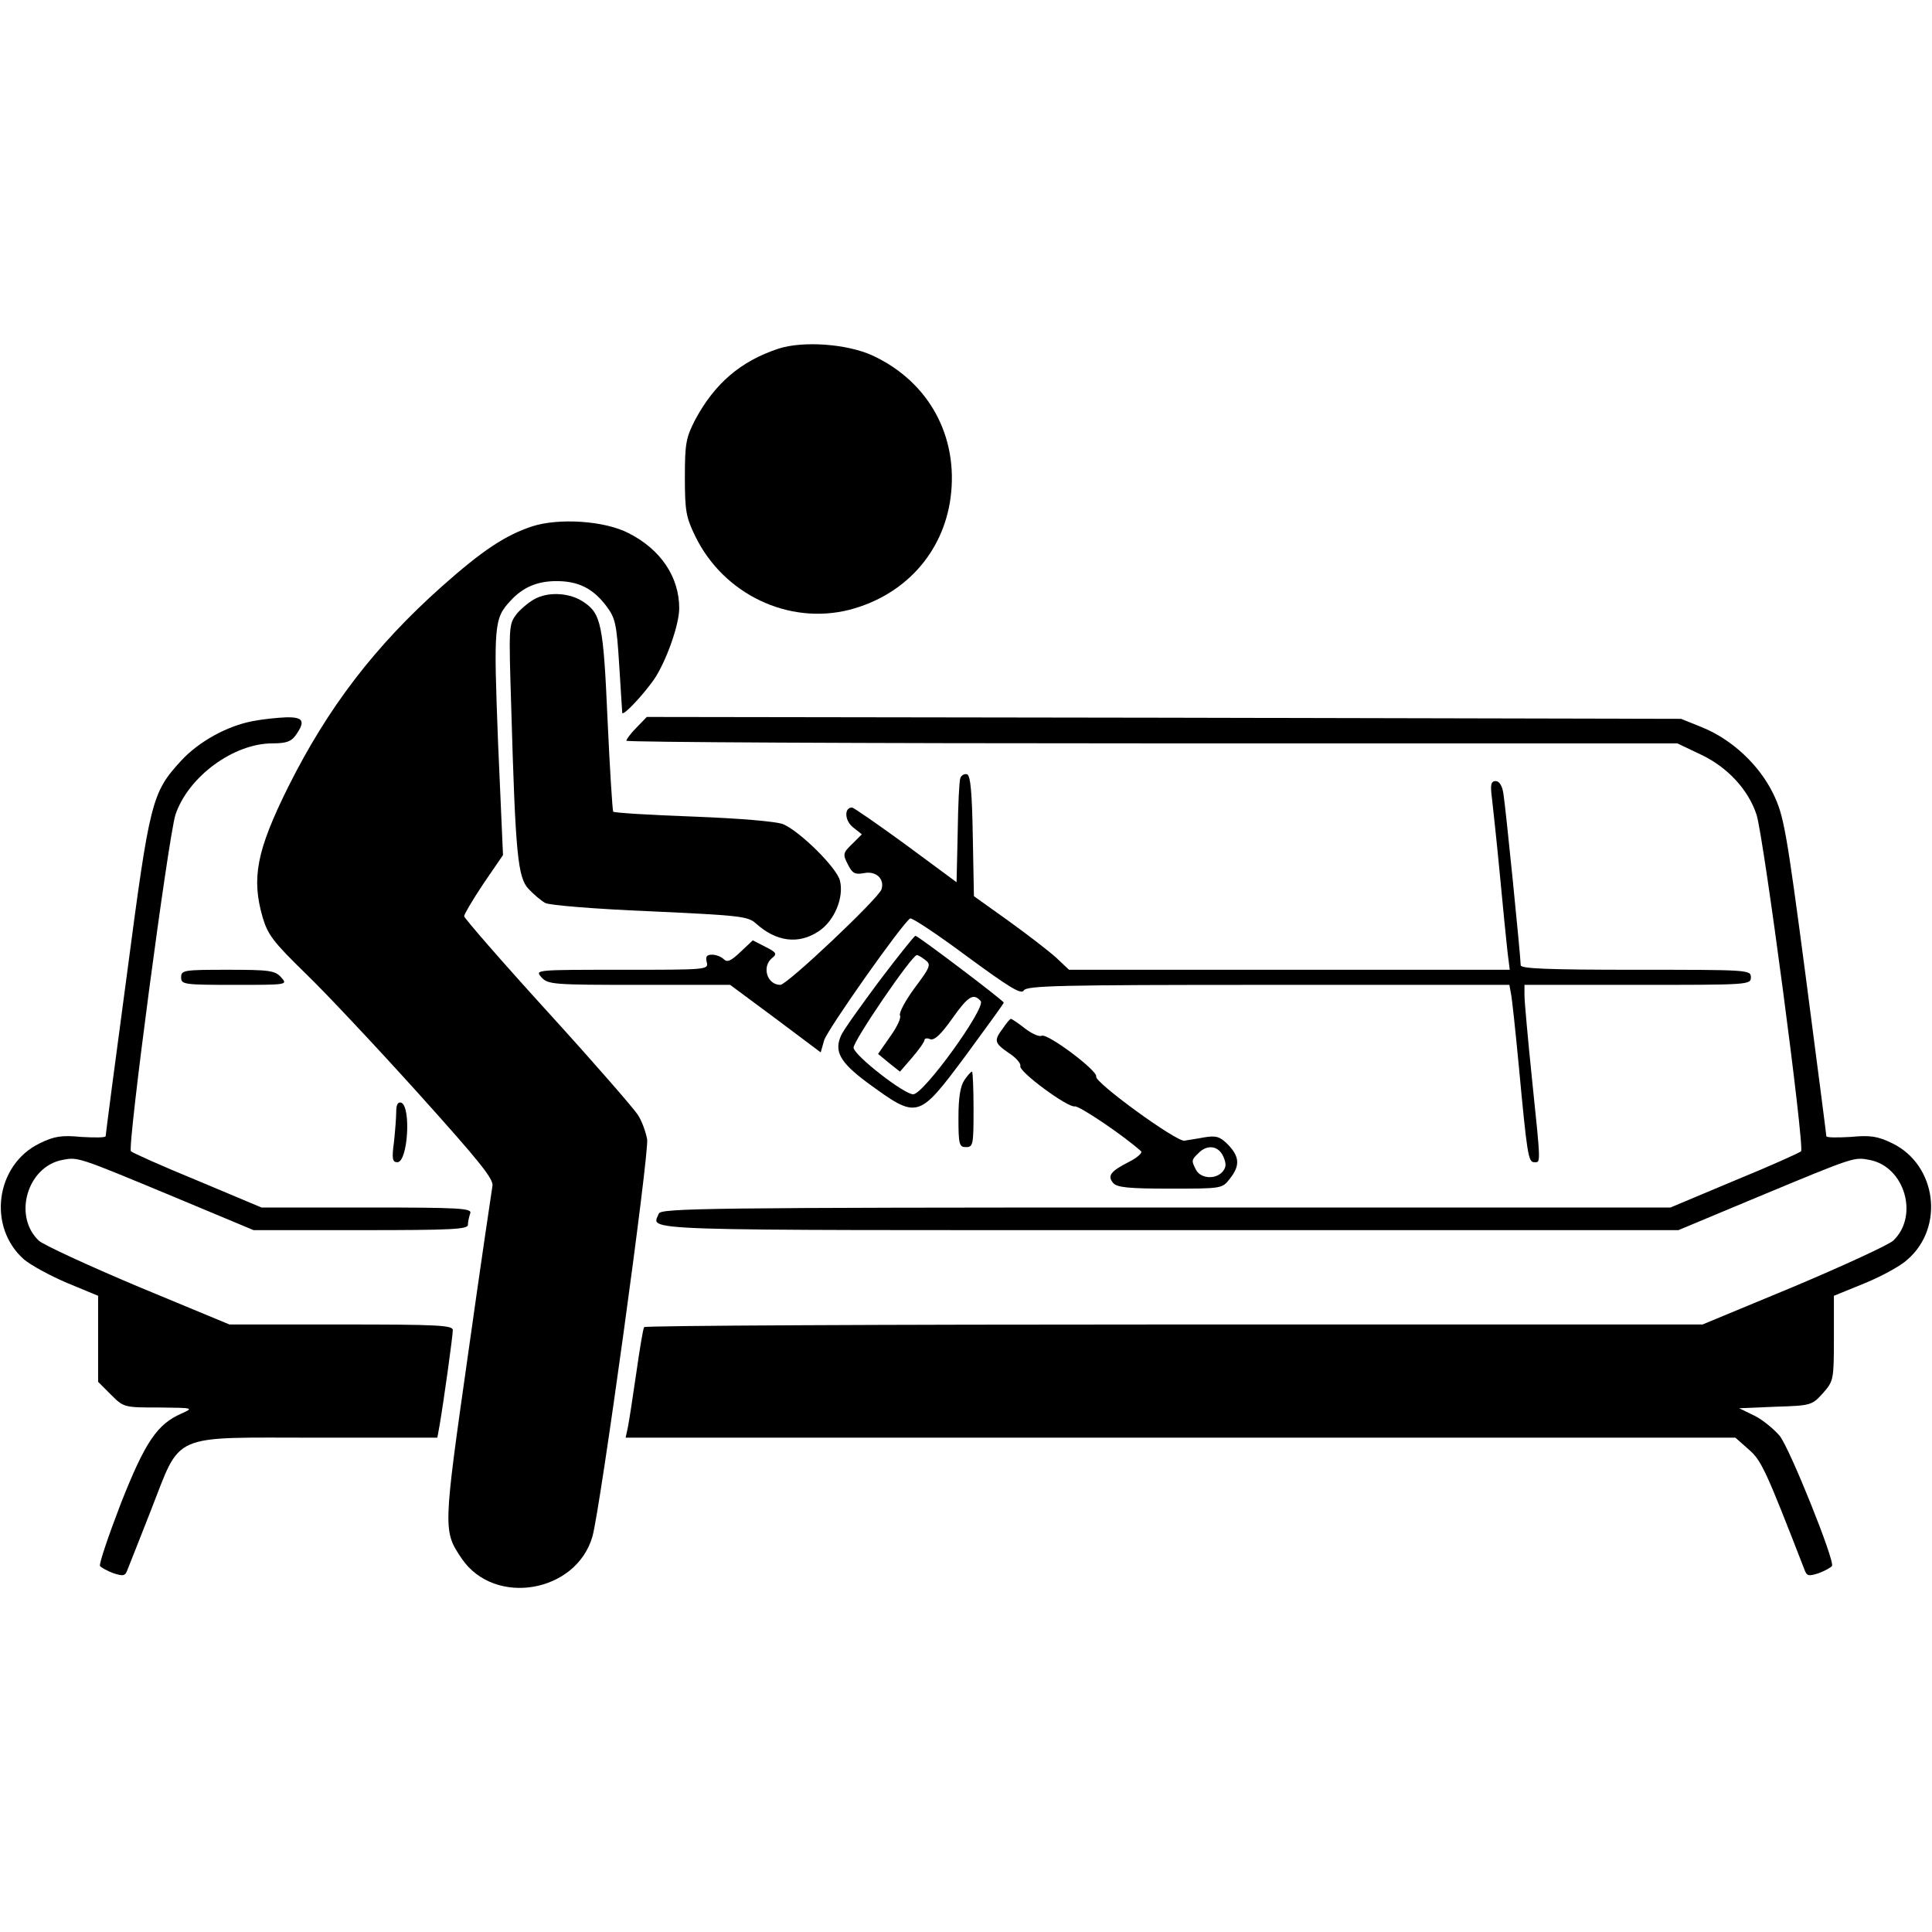
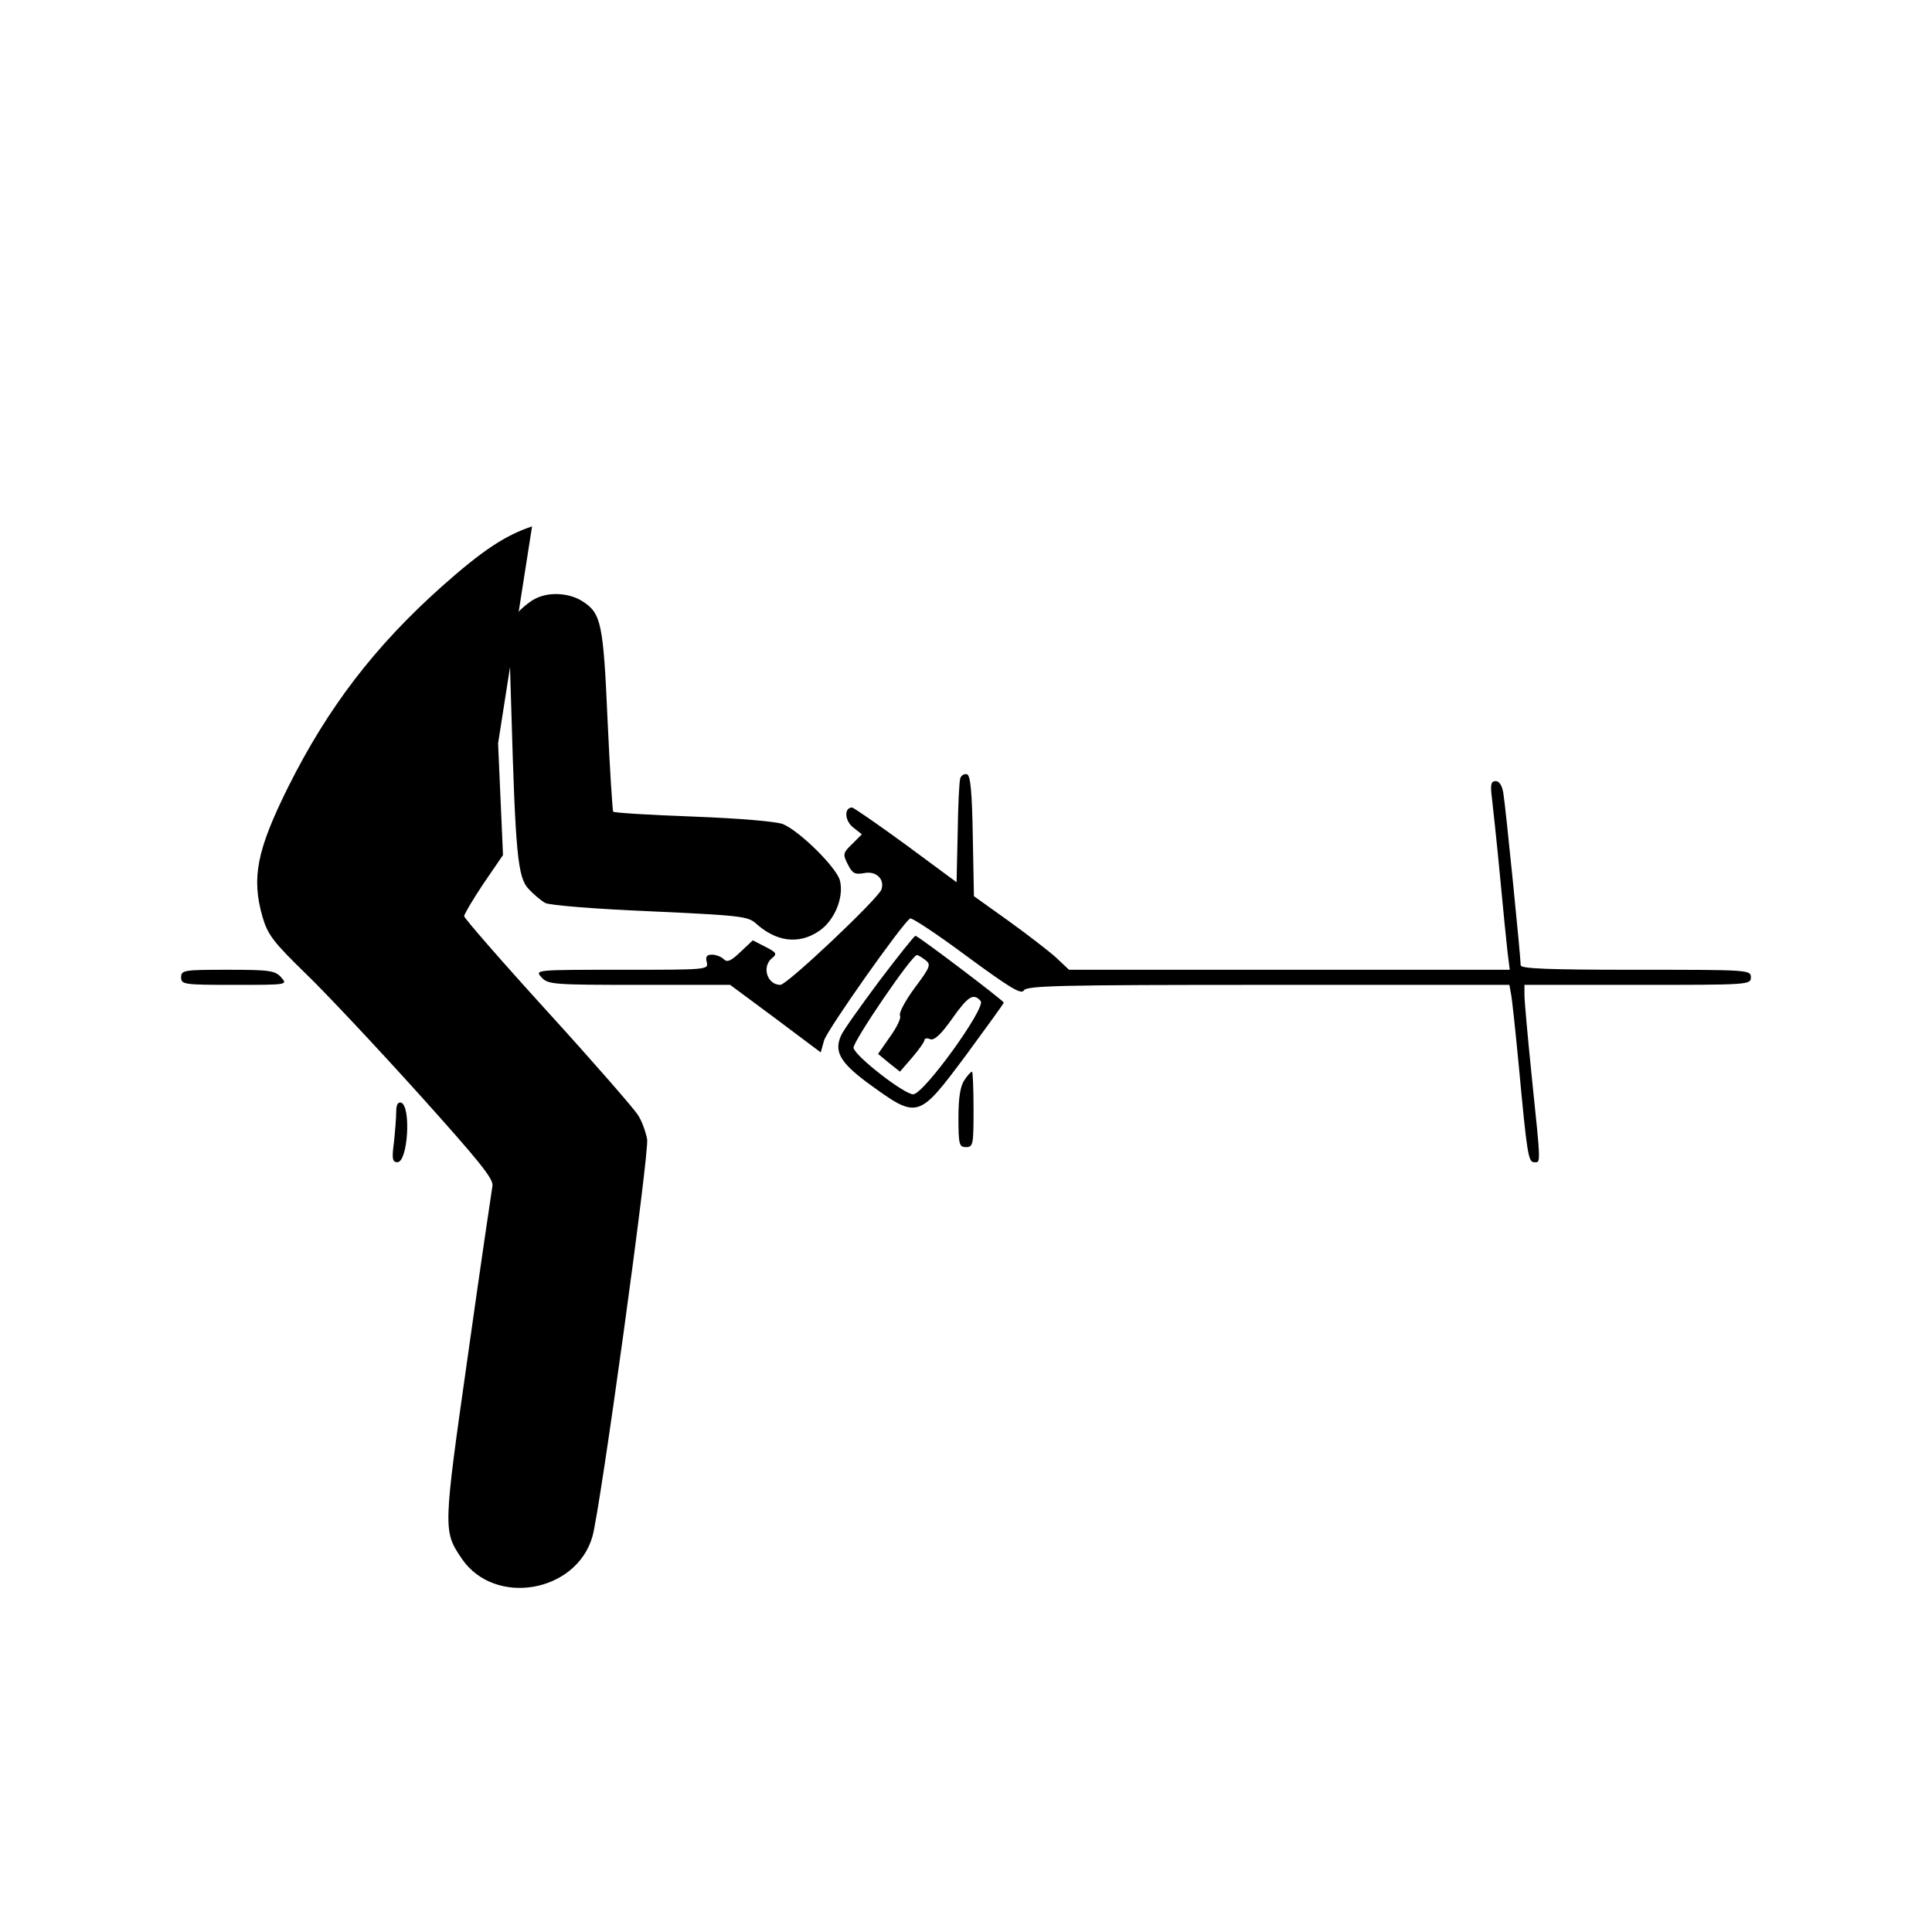
<svg xmlns="http://www.w3.org/2000/svg" version="1.0" width="512pt" height="512pt" viewBox="0 0 512 512" preserveAspectRatio="xMidYMid meet">
  <g transform="translate(0,512) scale(0.1,-0.1)" fill="#000000" stroke="none">
-     <path d="M2063 4196 c-100 -33 -169 -92 -221 -189 -24 -47 -27 -62 -27 -152 0 -89 3 -106 28 -157 75 -153 247 -235 408 -194 146 38 248 150 268 296 22 164 -58 309 -207 378 -68 31 -184 39 -249 18z" />
-     <path d="M1410 3725 c-72 -24 -132 -64 -240 -160 -177 -158 -301 -320 -406 -530 -84 -169 -98 -242 -68 -346 14 -47 29 -66 114 -149 54 -52 188 -195 299 -318 161 -179 200 -227 196 -245 -2 -12 -32 -214 -65 -449 -66 -464 -66 -465 -16 -539 87 -127 303 -90 346 59 21 74 151 1017 145 1053 -4 20 -14 49 -25 65 -10 16 -117 139 -239 273 -122 134 -221 248 -221 253 0 5 23 44 51 86 l52 76 -13 296 c-12 314 -11 331 33 378 33 36 71 52 122 52 57 0 96 -19 131 -65 25 -33 28 -47 35 -158 4 -67 8 -124 8 -126 2 -10 55 47 84 88 32 47 67 145 67 189 0 83 -49 156 -134 199 -63 33 -185 41 -256 18z" />
+     <path d="M1410 3725 c-72 -24 -132 -64 -240 -160 -177 -158 -301 -320 -406 -530 -84 -169 -98 -242 -68 -346 14 -47 29 -66 114 -149 54 -52 188 -195 299 -318 161 -179 200 -227 196 -245 -2 -12 -32 -214 -65 -449 -66 -464 -66 -465 -16 -539 87 -127 303 -90 346 59 21 74 151 1017 145 1053 -4 20 -14 49 -25 65 -10 16 -117 139 -239 273 -122 134 -221 248 -221 253 0 5 23 44 51 86 l52 76 -13 296 z" />
    <path d="M1424 3536 c-17 -7 -41 -27 -54 -42 -22 -29 -22 -30 -15 -254 11 -383 17 -446 46 -476 13 -14 33 -31 44 -37 11 -6 133 -16 278 -22 236 -11 259 -13 280 -32 54 -49 114 -57 168 -20 40 27 66 88 55 133 -8 34 -106 131 -151 150 -19 7 -110 15 -238 20 -114 4 -209 10 -212 13 -2 4 -9 114 -15 245 -11 252 -17 280 -64 311 -34 23 -86 27 -122 11z" />
-     <path d="M670 3209 c-69 -13 -144 -55 -190 -105 -78 -85 -83 -106 -144 -569 -31 -230 -56 -422 -56 -426 0 -4 -29 -4 -64 -2 -53 5 -72 2 -111 -17 -117 -57 -139 -222 -41 -308 18 -15 69 -43 114 -62 l82 -34 0 -114 0 -114 34 -34 c34 -34 35 -34 128 -34 91 -1 92 -1 59 -16 -64 -28 -96 -74 -161 -239 -33 -86 -58 -160 -55 -165 3 -4 19 -13 35 -19 28 -9 32 -8 39 12 5 12 32 81 60 152 83 211 47 195 443 195 l317 0 6 33 c11 64 35 237 35 252 0 13 -39 15 -296 15 l-296 0 -241 100 c-133 56 -252 111 -264 122 -69 65 -31 196 62 214 42 8 39 9 294 -97 l213 -89 284 0 c239 0 284 2 284 14 0 8 3 21 6 30 6 14 -23 16 -273 16 l-280 0 -169 71 c-93 38 -173 74 -177 78 -10 10 99 832 118 892 34 101 154 189 257 189 37 0 50 5 62 22 26 37 20 48 -26 47 -24 -1 -63 -5 -88 -10z" />
-     <path d="M1687 3192 c-15 -15 -27 -31 -27 -35 0 -4 627 -7 1393 -7 l1392 0 61 -29 c71 -33 127 -93 149 -160 19 -59 128 -882 118 -892 -4 -4 -84 -40 -177 -78 l-169 -71 -1338 0 c-1210 0 -1337 -2 -1343 -16 -18 -47 -95 -44 1348 -44 l1354 0 213 89 c255 106 252 105 294 97 93 -18 131 -149 62 -214 -12 -11 -131 -66 -264 -122 l-241 -100 -1401 0 c-770 0 -1402 -3 -1404 -7 -3 -5 -12 -60 -21 -123 -9 -63 -19 -127 -22 -142 l-6 -28 1471 0 1470 0 35 -31 c34 -29 46 -56 147 -316 7 -20 11 -21 39 -12 16 6 32 15 35 19 8 13 -110 307 -138 344 -15 18 -45 43 -67 54 l-41 20 96 4 c95 3 97 4 126 36 28 32 29 35 29 145 l0 113 81 33 c44 18 96 46 114 63 99 86 77 251 -40 308 -39 19 -58 22 -111 17 -35 -2 -64 -2 -64 2 0 4 -25 196 -55 426 -51 387 -58 425 -86 482 -37 76 -109 143 -187 175 l-57 23 -1370 3 -1371 2 -27 -28z" />
    <path d="M2545 3058 c-3 -7 -6 -72 -7 -144 l-3 -132 -134 99 c-74 54 -139 99 -143 99 -21 0 -20 -34 2 -52 l24 -19 -26 -26 c-24 -23 -25 -27 -11 -54 12 -24 19 -27 42 -23 32 7 56 -15 47 -43 -8 -24 -250 -253 -268 -253 -35 0 -50 48 -22 71 14 11 12 15 -18 30 l-33 17 -33 -31 c-25 -24 -35 -28 -44 -19 -7 7 -21 12 -31 12 -14 0 -18 -5 -14 -20 5 -20 0 -20 -225 -20 -230 0 -231 0 -213 -20 17 -19 31 -20 259 -20 l241 0 120 -89 120 -90 9 32 c9 29 207 310 228 323 4 3 72 -42 150 -100 113 -83 144 -102 151 -91 7 13 94 15 647 15 l640 0 4 -22 c3 -13 12 -99 21 -193 22 -235 25 -255 41 -255 17 0 18 -11 -6 220 -11 107 -20 207 -20 222 l0 28 300 0 c293 0 300 0 300 20 0 20 -7 20 -305 20 -234 0 -305 3 -305 12 0 21 -40 421 -46 456 -3 20 -11 32 -20 32 -13 0 -15 -9 -10 -47 3 -27 13 -118 21 -203 8 -85 17 -176 20 -202 l6 -48 -584 0 -584 0 -35 33 c-19 17 -76 61 -126 97 l-91 65 -3 159 c-2 116 -6 160 -15 164 -7 2 -15 -2 -18 -10z" />
    <path d="M2330 2520 c-49 -66 -95 -130 -101 -144 -19 -42 -3 -71 68 -124 136 -99 135 -100 264 73 54 74 99 135 99 138 0 5 -227 177 -234 177 -3 0 -46 -54 -96 -120z m122 56 c16 -12 14 -18 -28 -74 -25 -34 -42 -66 -39 -73 4 -6 -8 -31 -26 -56 l-32 -46 29 -24 29 -23 32 37 c18 21 33 42 33 47 0 4 7 6 15 2 11 -4 29 13 58 54 43 61 57 69 76 47 14 -18 -151 -247 -179 -247 -24 0 -154 101 -158 123 -3 15 155 247 168 246 3 0 13 -6 22 -13z" />
    <path d="M480 2530 c0 -19 7 -20 142 -20 140 0 141 0 123 20 -16 18 -31 20 -142 20 -116 0 -123 -1 -123 -20z" />
-     <path d="M2658 2395 c-25 -33 -23 -39 16 -66 19 -12 32 -28 30 -34 -6 -14 126 -111 144 -107 11 3 132 -79 176 -119 4 -4 -10 -17 -32 -28 -49 -25 -58 -37 -42 -56 10 -12 42 -15 150 -15 138 0 139 0 159 26 28 35 26 59 -5 91 -21 21 -31 24 -62 19 -20 -4 -44 -7 -53 -9 -22 -3 -239 155 -234 170 5 15 -131 117 -145 108 -5 -3 -25 5 -43 19 -19 15 -36 26 -38 26 -2 0 -12 -11 -21 -25z m584 -340 c8 -19 8 -28 -2 -40 -18 -21 -57 -19 -70 4 -13 25 -13 27 6 45 23 24 53 20 66 -9z" />
    <path d="M2556 2258 c-11 -16 -16 -46 -16 -100 0 -71 2 -78 20 -78 19 0 20 7 20 100 0 55 -2 100 -4 100 -3 0 -12 -10 -20 -22z" />
    <path d="M1050 2173 c0 -15 -3 -52 -6 -80 -6 -44 -4 -53 9 -53 28 0 37 148 10 158 -9 2 -13 -6 -13 -25z" />
  </g>
</svg>